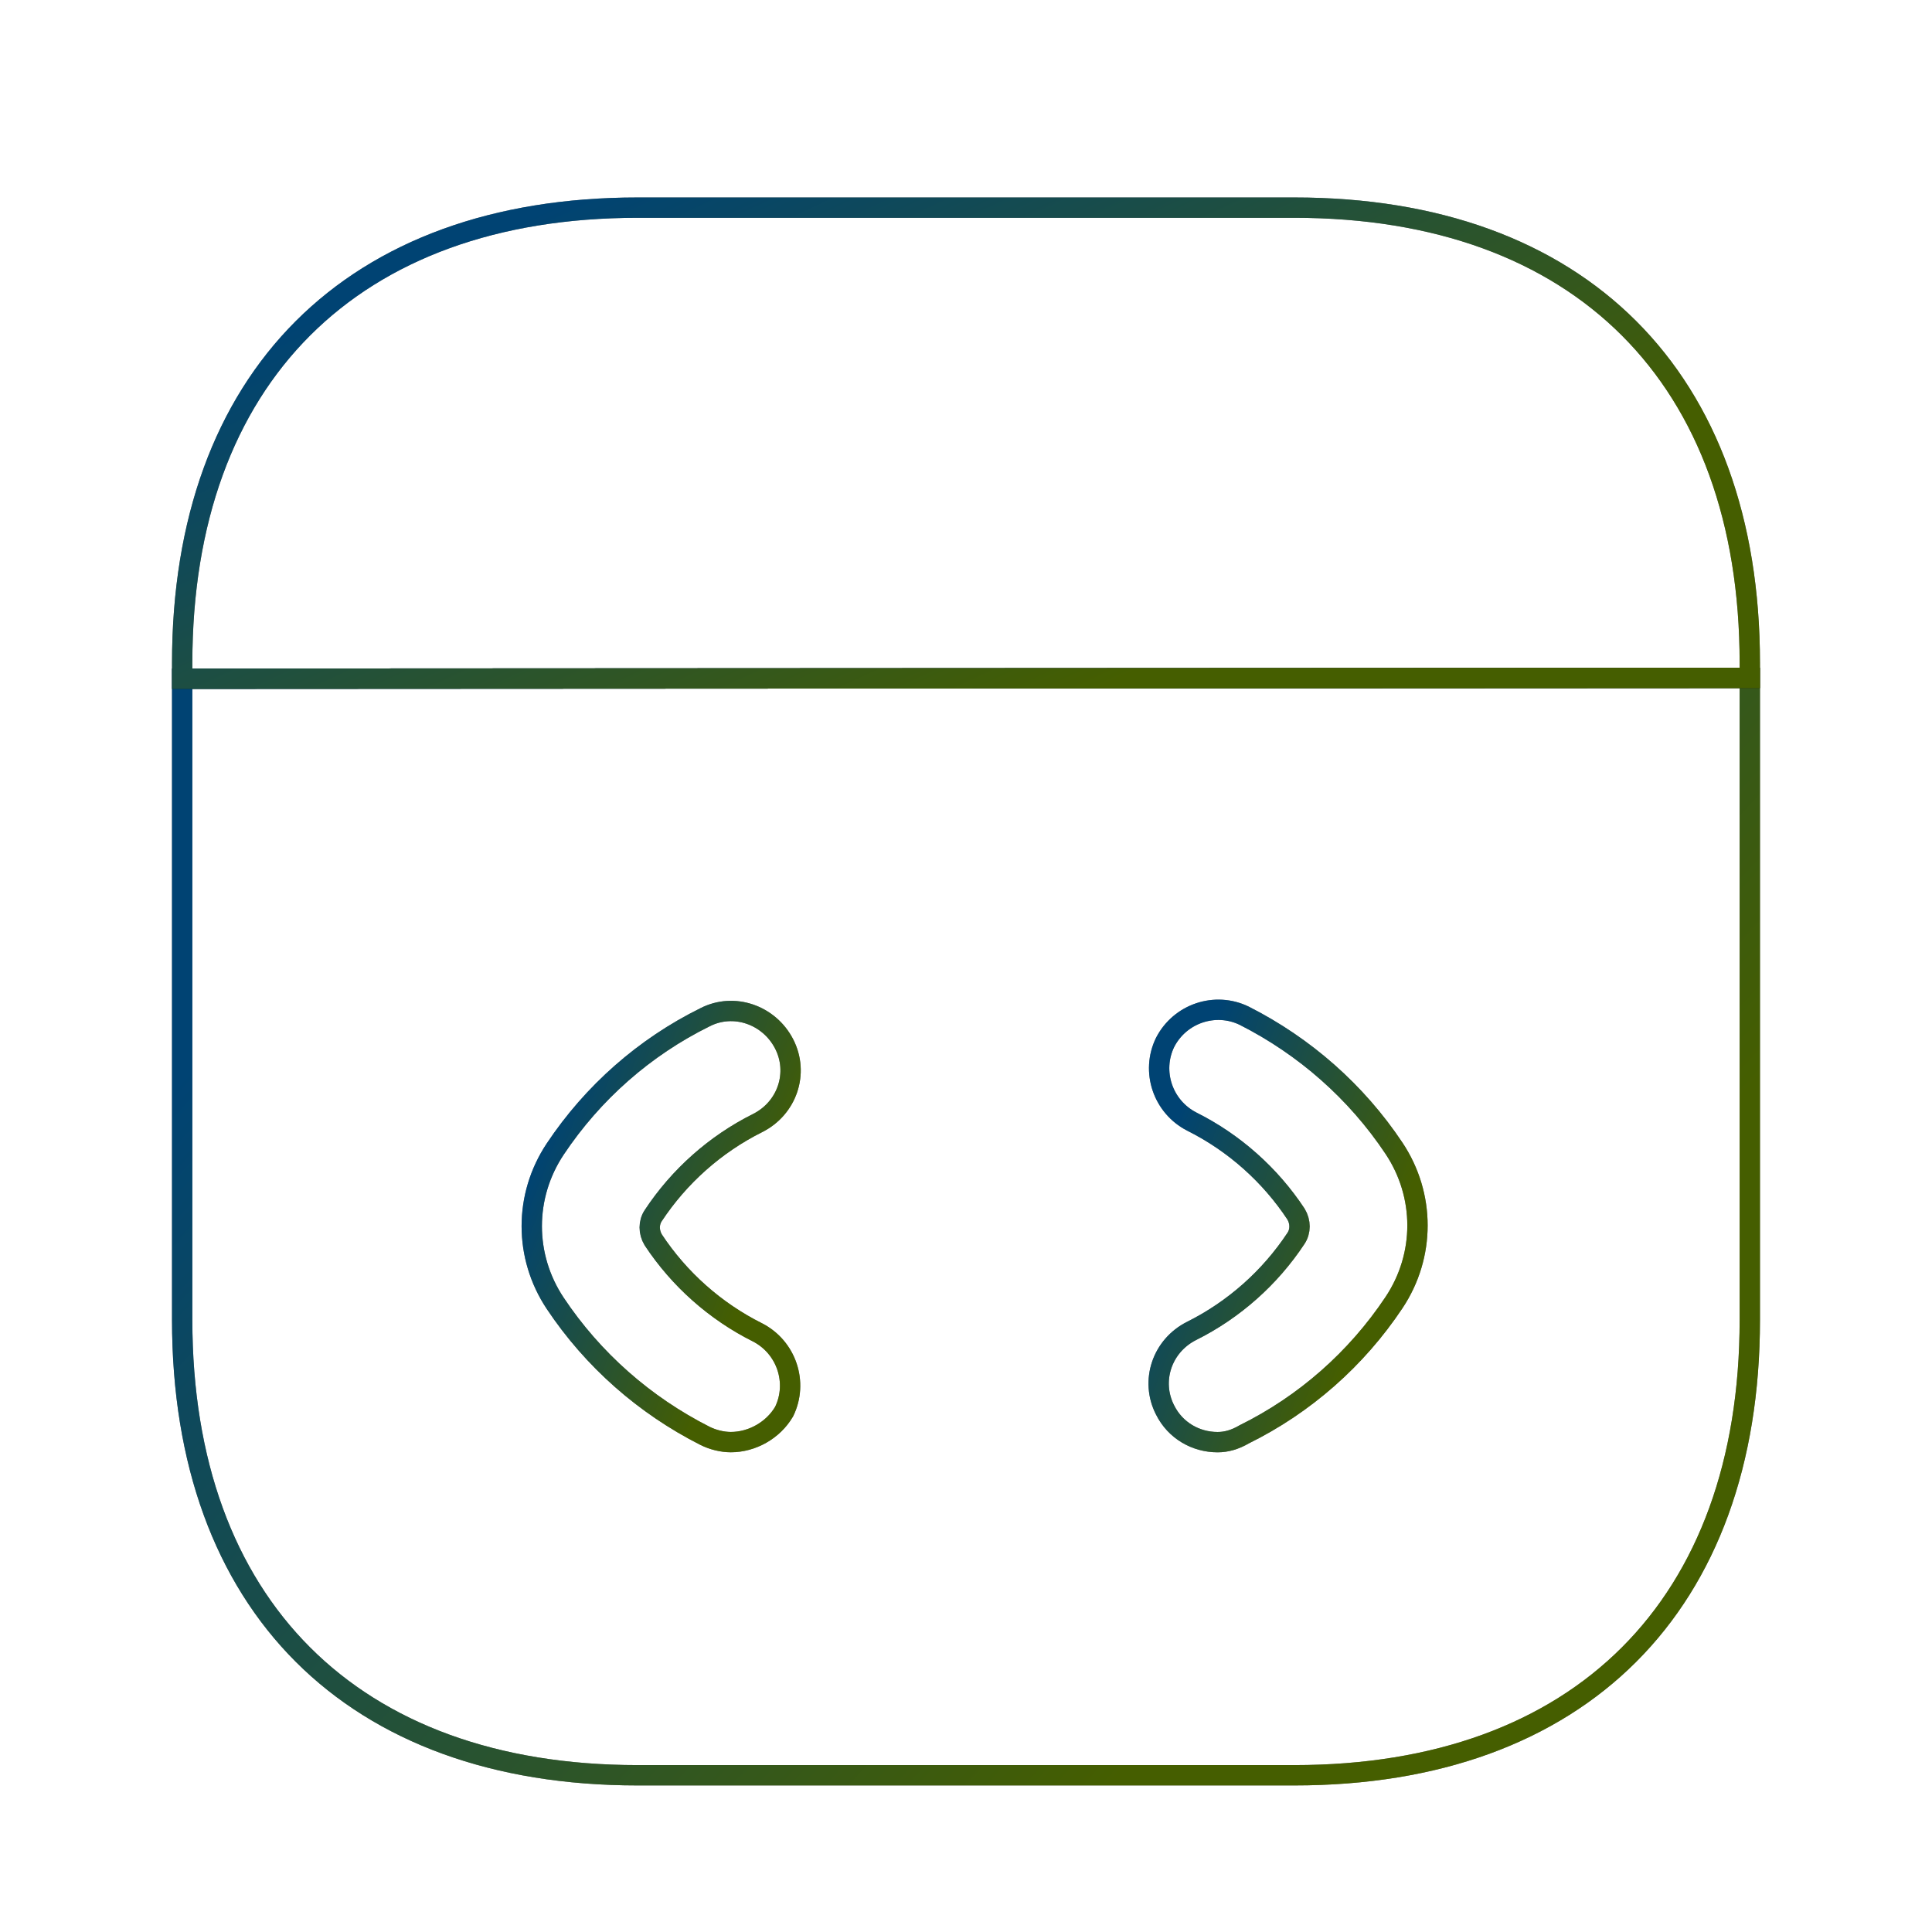
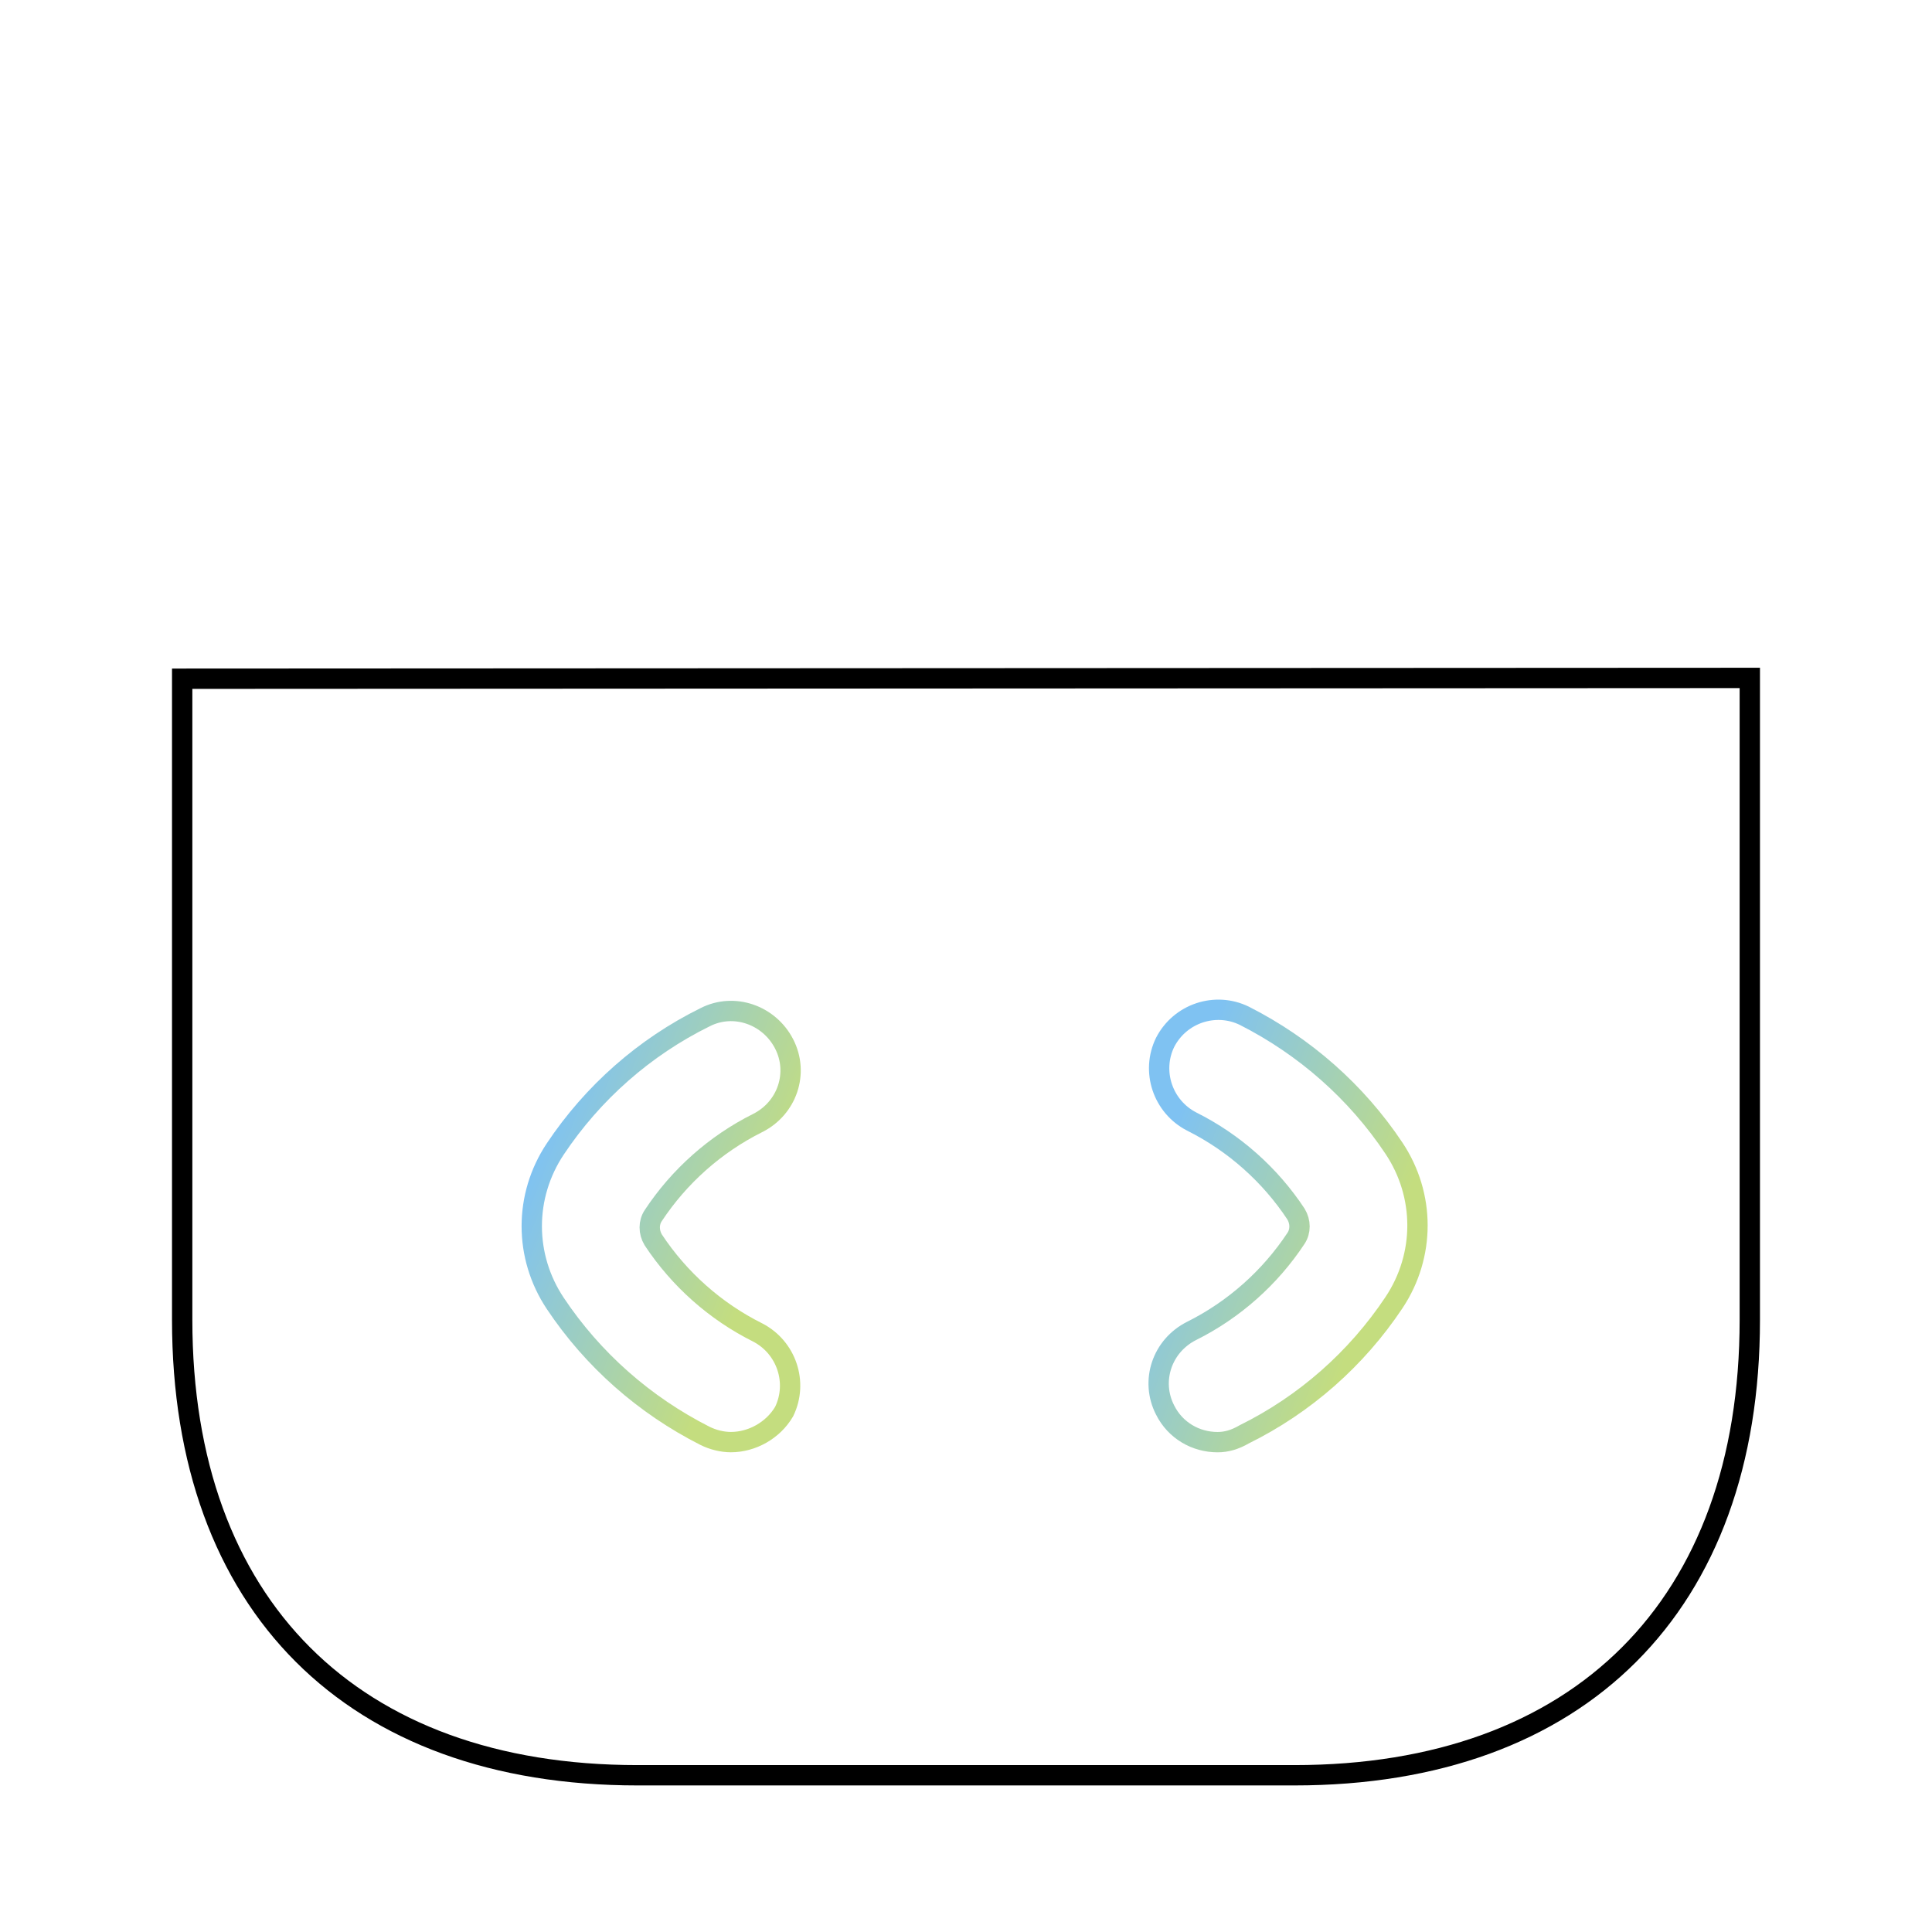
<svg xmlns="http://www.w3.org/2000/svg" width="152" height="152" viewBox="0 0 152 152" fill="none">
  <path d="M137.666 53.336V103.841C137.666 126.288 124.285 139.669 101.838 139.669H50.161C27.715 139.669 14.333 126.288 14.333 103.841V53.398L137.666 53.336Z" stroke="black" stroke-width="1.6" />
-   <path d="M137.666 53.336V103.841C137.666 126.288 124.285 139.669 101.838 139.669H50.161C27.715 139.669 14.333 126.288 14.333 103.841V53.398L137.666 53.336Z" stroke="url(#paint0_linear_13066_5918)" stroke-opacity="0.5" stroke-width="1.6" />
-   <path d="M57.5 113.458C56.821 113.458 56.081 113.273 55.465 112.965C50.716 110.56 46.646 106.983 43.686 102.543C41.22 98.843 41.22 94.095 43.686 90.395C46.646 85.955 50.716 82.378 55.465 80.035C57.746 78.863 60.521 79.85 61.693 82.132C62.865 84.413 61.94 87.188 59.596 88.36C56.266 90.025 53.43 92.553 51.395 95.637C51.025 96.192 51.025 96.932 51.395 97.548C53.43 100.632 56.266 103.16 59.596 104.825C61.878 105.997 62.803 108.772 61.693 111.053C60.83 112.533 59.165 113.458 57.5 113.458Z" stroke="black" stroke-width="1.6" />
  <path d="M57.5 113.458C56.821 113.458 56.081 113.273 55.465 112.965C50.716 110.56 46.646 106.983 43.686 102.543C41.22 98.843 41.22 94.095 43.686 90.395C46.646 85.955 50.716 82.378 55.465 80.035C57.746 78.863 60.521 79.85 61.693 82.132C62.865 84.413 61.94 87.188 59.596 88.36C56.266 90.025 53.43 92.553 51.395 95.637C51.025 96.192 51.025 96.932 51.395 97.548C53.43 100.632 56.266 103.16 59.596 104.825C61.878 105.997 62.803 108.772 61.693 111.053C60.83 112.533 59.165 113.458 57.5 113.458Z" stroke="url(#paint1_linear_13066_5918)" stroke-opacity="0.5" stroke-width="1.6" />
-   <path d="M95.795 113.461C94.069 113.461 92.465 112.536 91.664 110.933C90.492 108.651 91.417 105.876 93.76 104.704C97.09 103.039 99.927 100.511 101.962 97.427C102.332 96.873 102.332 96.132 101.962 95.516C99.927 92.433 97.09 89.904 93.76 88.239C91.479 87.067 90.554 84.293 91.664 82.011C92.835 79.729 95.61 78.804 97.892 79.914C102.64 82.319 106.71 85.896 109.67 90.336C112.137 94.036 112.137 98.784 109.67 102.484C106.71 106.924 102.64 110.501 97.892 112.844C97.152 113.276 96.474 113.461 95.795 113.461Z" stroke="black" stroke-width="1.6" />
  <path d="M95.795 113.461C94.069 113.461 92.465 112.536 91.664 110.933C90.492 108.651 91.417 105.876 93.76 104.704C97.09 103.039 99.927 100.511 101.962 97.427C102.332 96.873 102.332 96.132 101.962 95.516C99.927 92.433 97.09 89.904 93.76 88.239C91.479 87.067 90.554 84.293 91.664 82.011C92.835 79.729 95.61 78.804 97.892 79.914C102.64 82.319 106.71 85.896 109.67 90.336C112.137 94.036 112.137 98.784 109.67 102.484C106.71 106.924 102.64 110.501 97.892 112.844C97.152 113.276 96.474 113.461 95.795 113.461Z" stroke="url(#paint2_linear_13066_5918)" stroke-opacity="0.5" stroke-width="1.6" />
-   <path d="M137.666 52.164V53.336L14.333 53.398V52.164C14.333 29.718 27.715 16.336 50.161 16.336H101.838C124.285 16.336 137.666 29.718 137.666 52.164Z" stroke="black" stroke-width="1.6" />
-   <path d="M137.666 52.164V53.336L14.333 53.398V52.164C14.333 29.718 27.715 16.336 50.161 16.336H101.838C124.285 16.336 137.666 29.718 137.666 52.164Z" stroke="url(#paint3_linear_13066_5918)" stroke-opacity="0.5" stroke-width="1.6" />
  <defs>
    <linearGradient id="paint0_linear_13066_5918" x1="112.094" y1="113.703" x2="44.642" y2="51.693" gradientUnits="userSpaceOnUse">
      <stop stop-color="#8ABC00" />
      <stop offset="1" stop-color="#0086E6" />
    </linearGradient>
    <linearGradient id="paint1_linear_13066_5918" x1="57.978" y1="103.256" x2="40.097" y2="96.348" gradientUnits="userSpaceOnUse">
      <stop stop-color="#8ABC00" />
      <stop offset="1" stop-color="#0086E6" />
    </linearGradient>
    <linearGradient id="paint2_linear_13066_5918" x1="107.298" y1="103.23" x2="89.404" y2="96.337" gradientUnits="userSpaceOnUse">
      <stop stop-color="#8ABC00" />
      <stop offset="1" stop-color="#0086E6" />
    </linearGradient>
    <linearGradient id="paint3_linear_13066_5918" x1="112.094" y1="42.251" x2="89.814" y2="-5.463" gradientUnits="userSpaceOnUse">
      <stop stop-color="#8ABC00" />
      <stop offset="1" stop-color="#0086E6" />
    </linearGradient>
  </defs>
</svg>